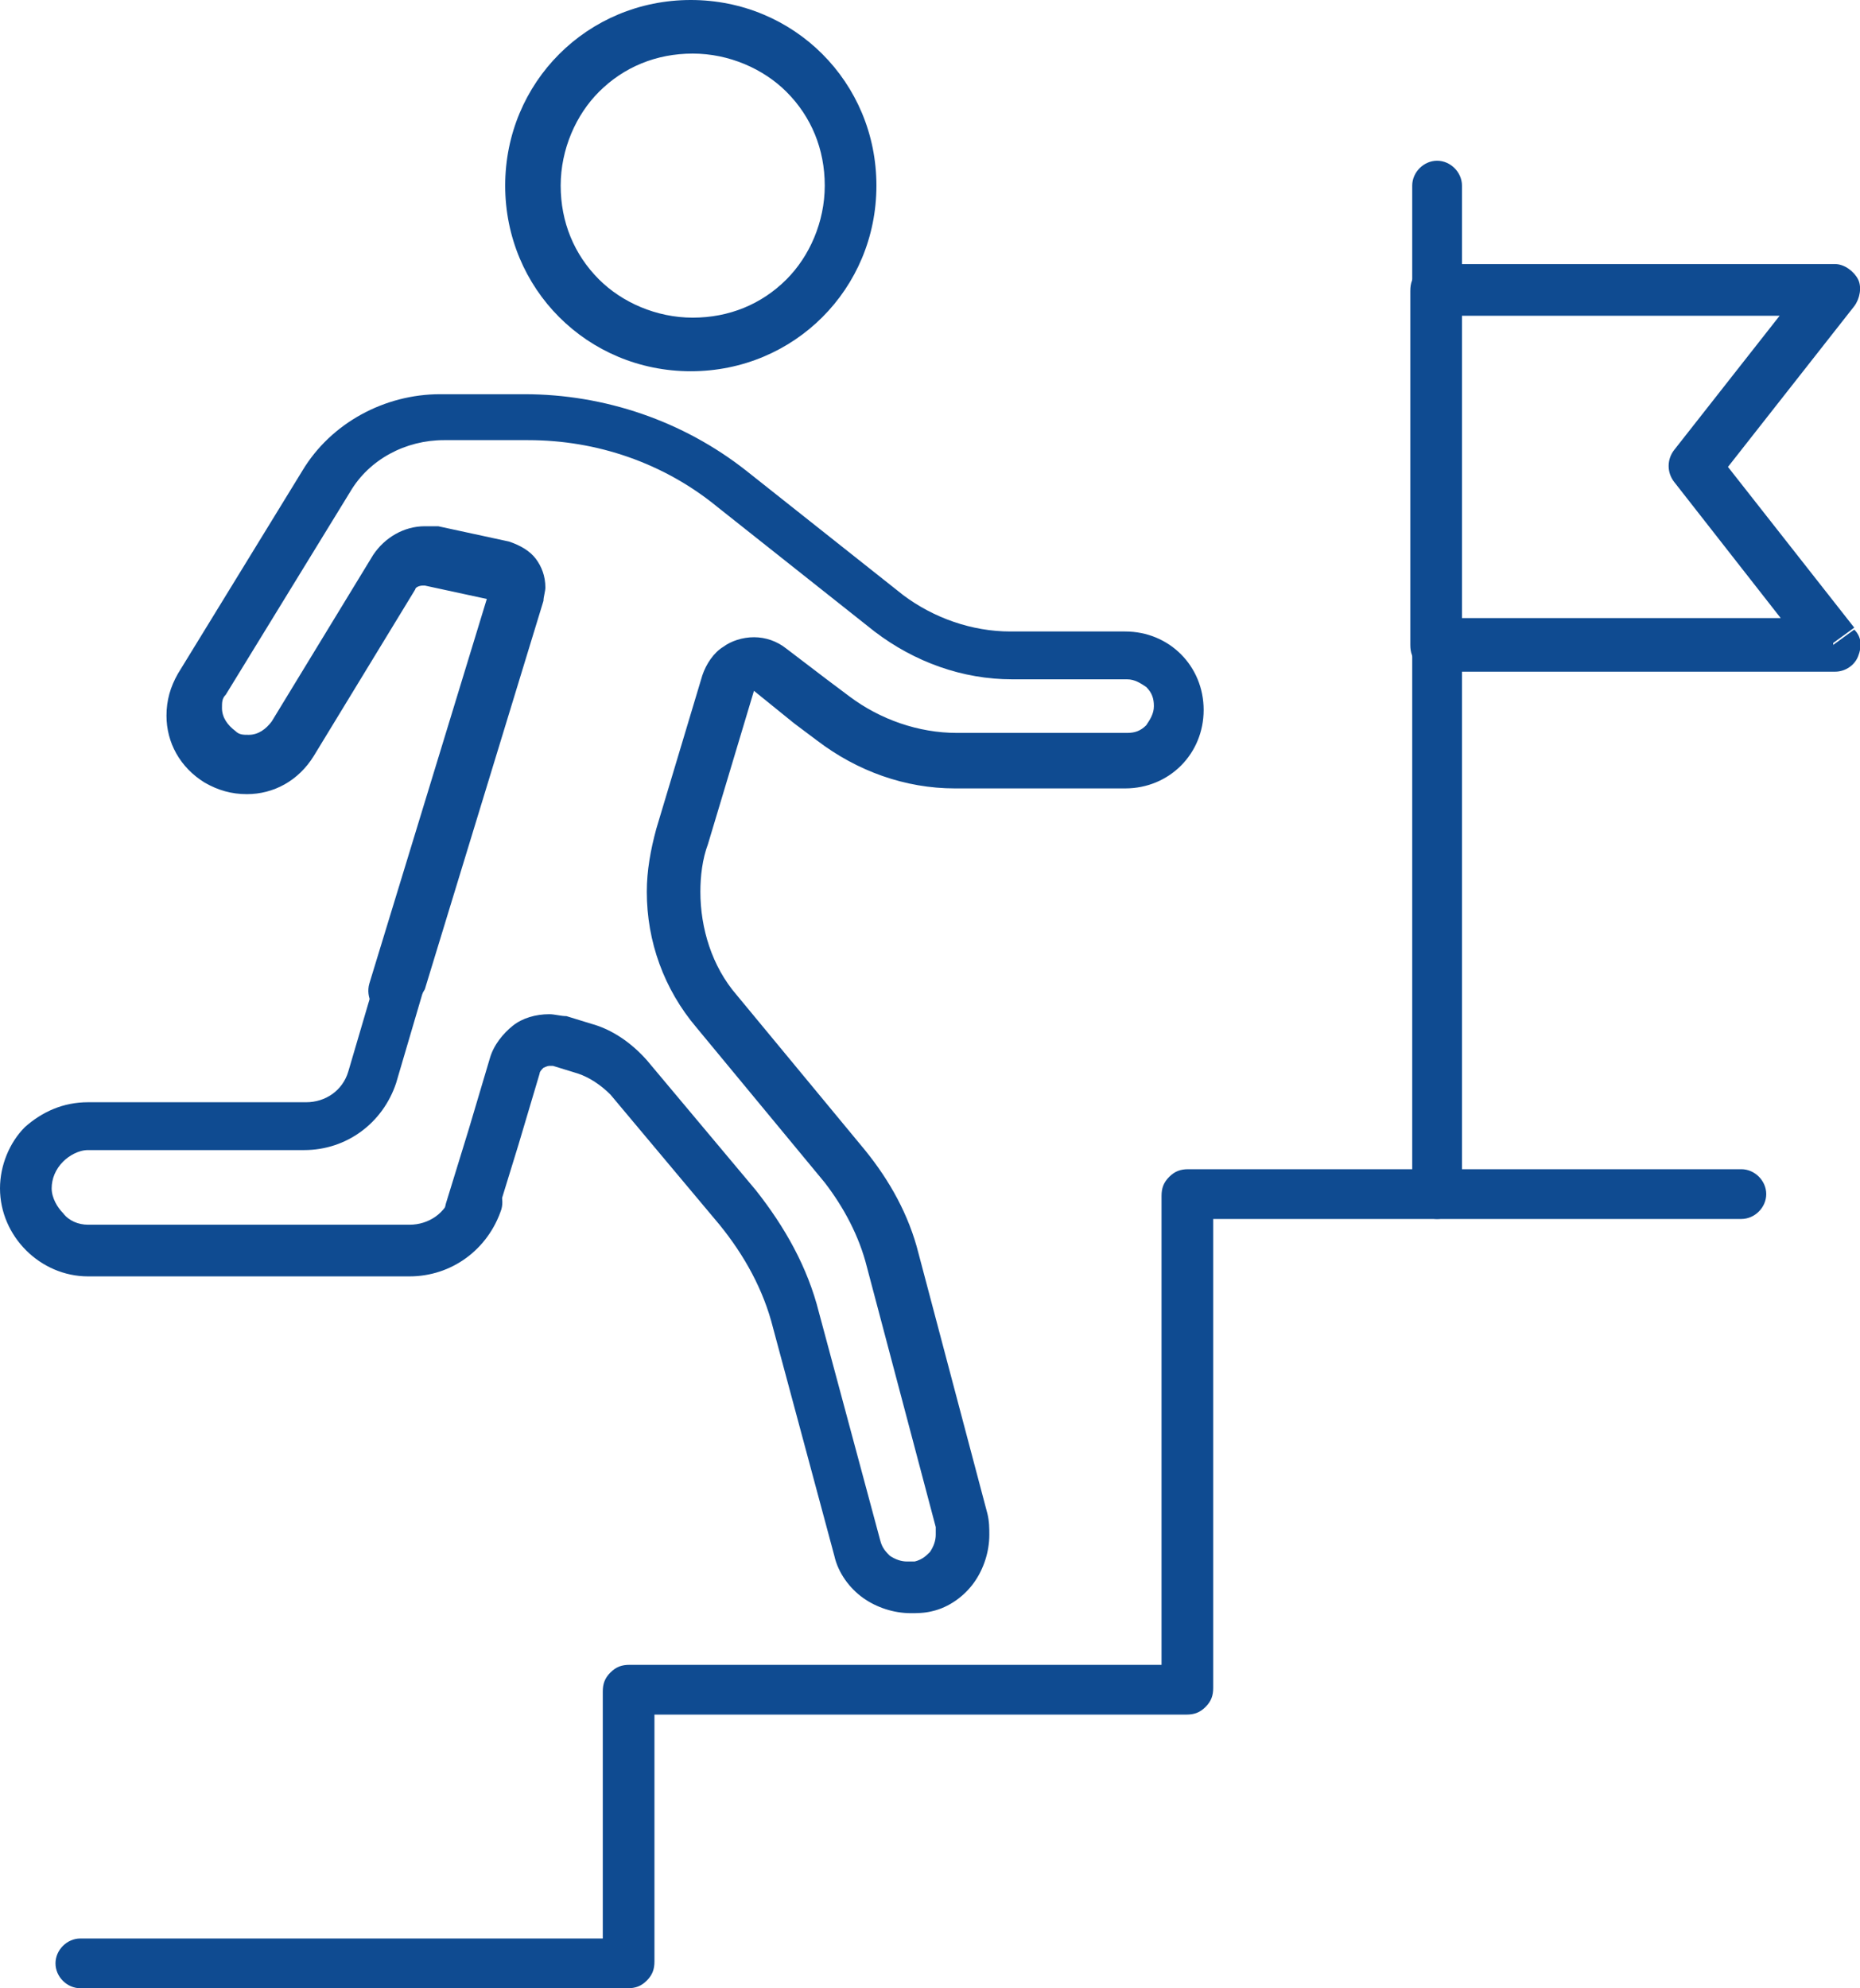
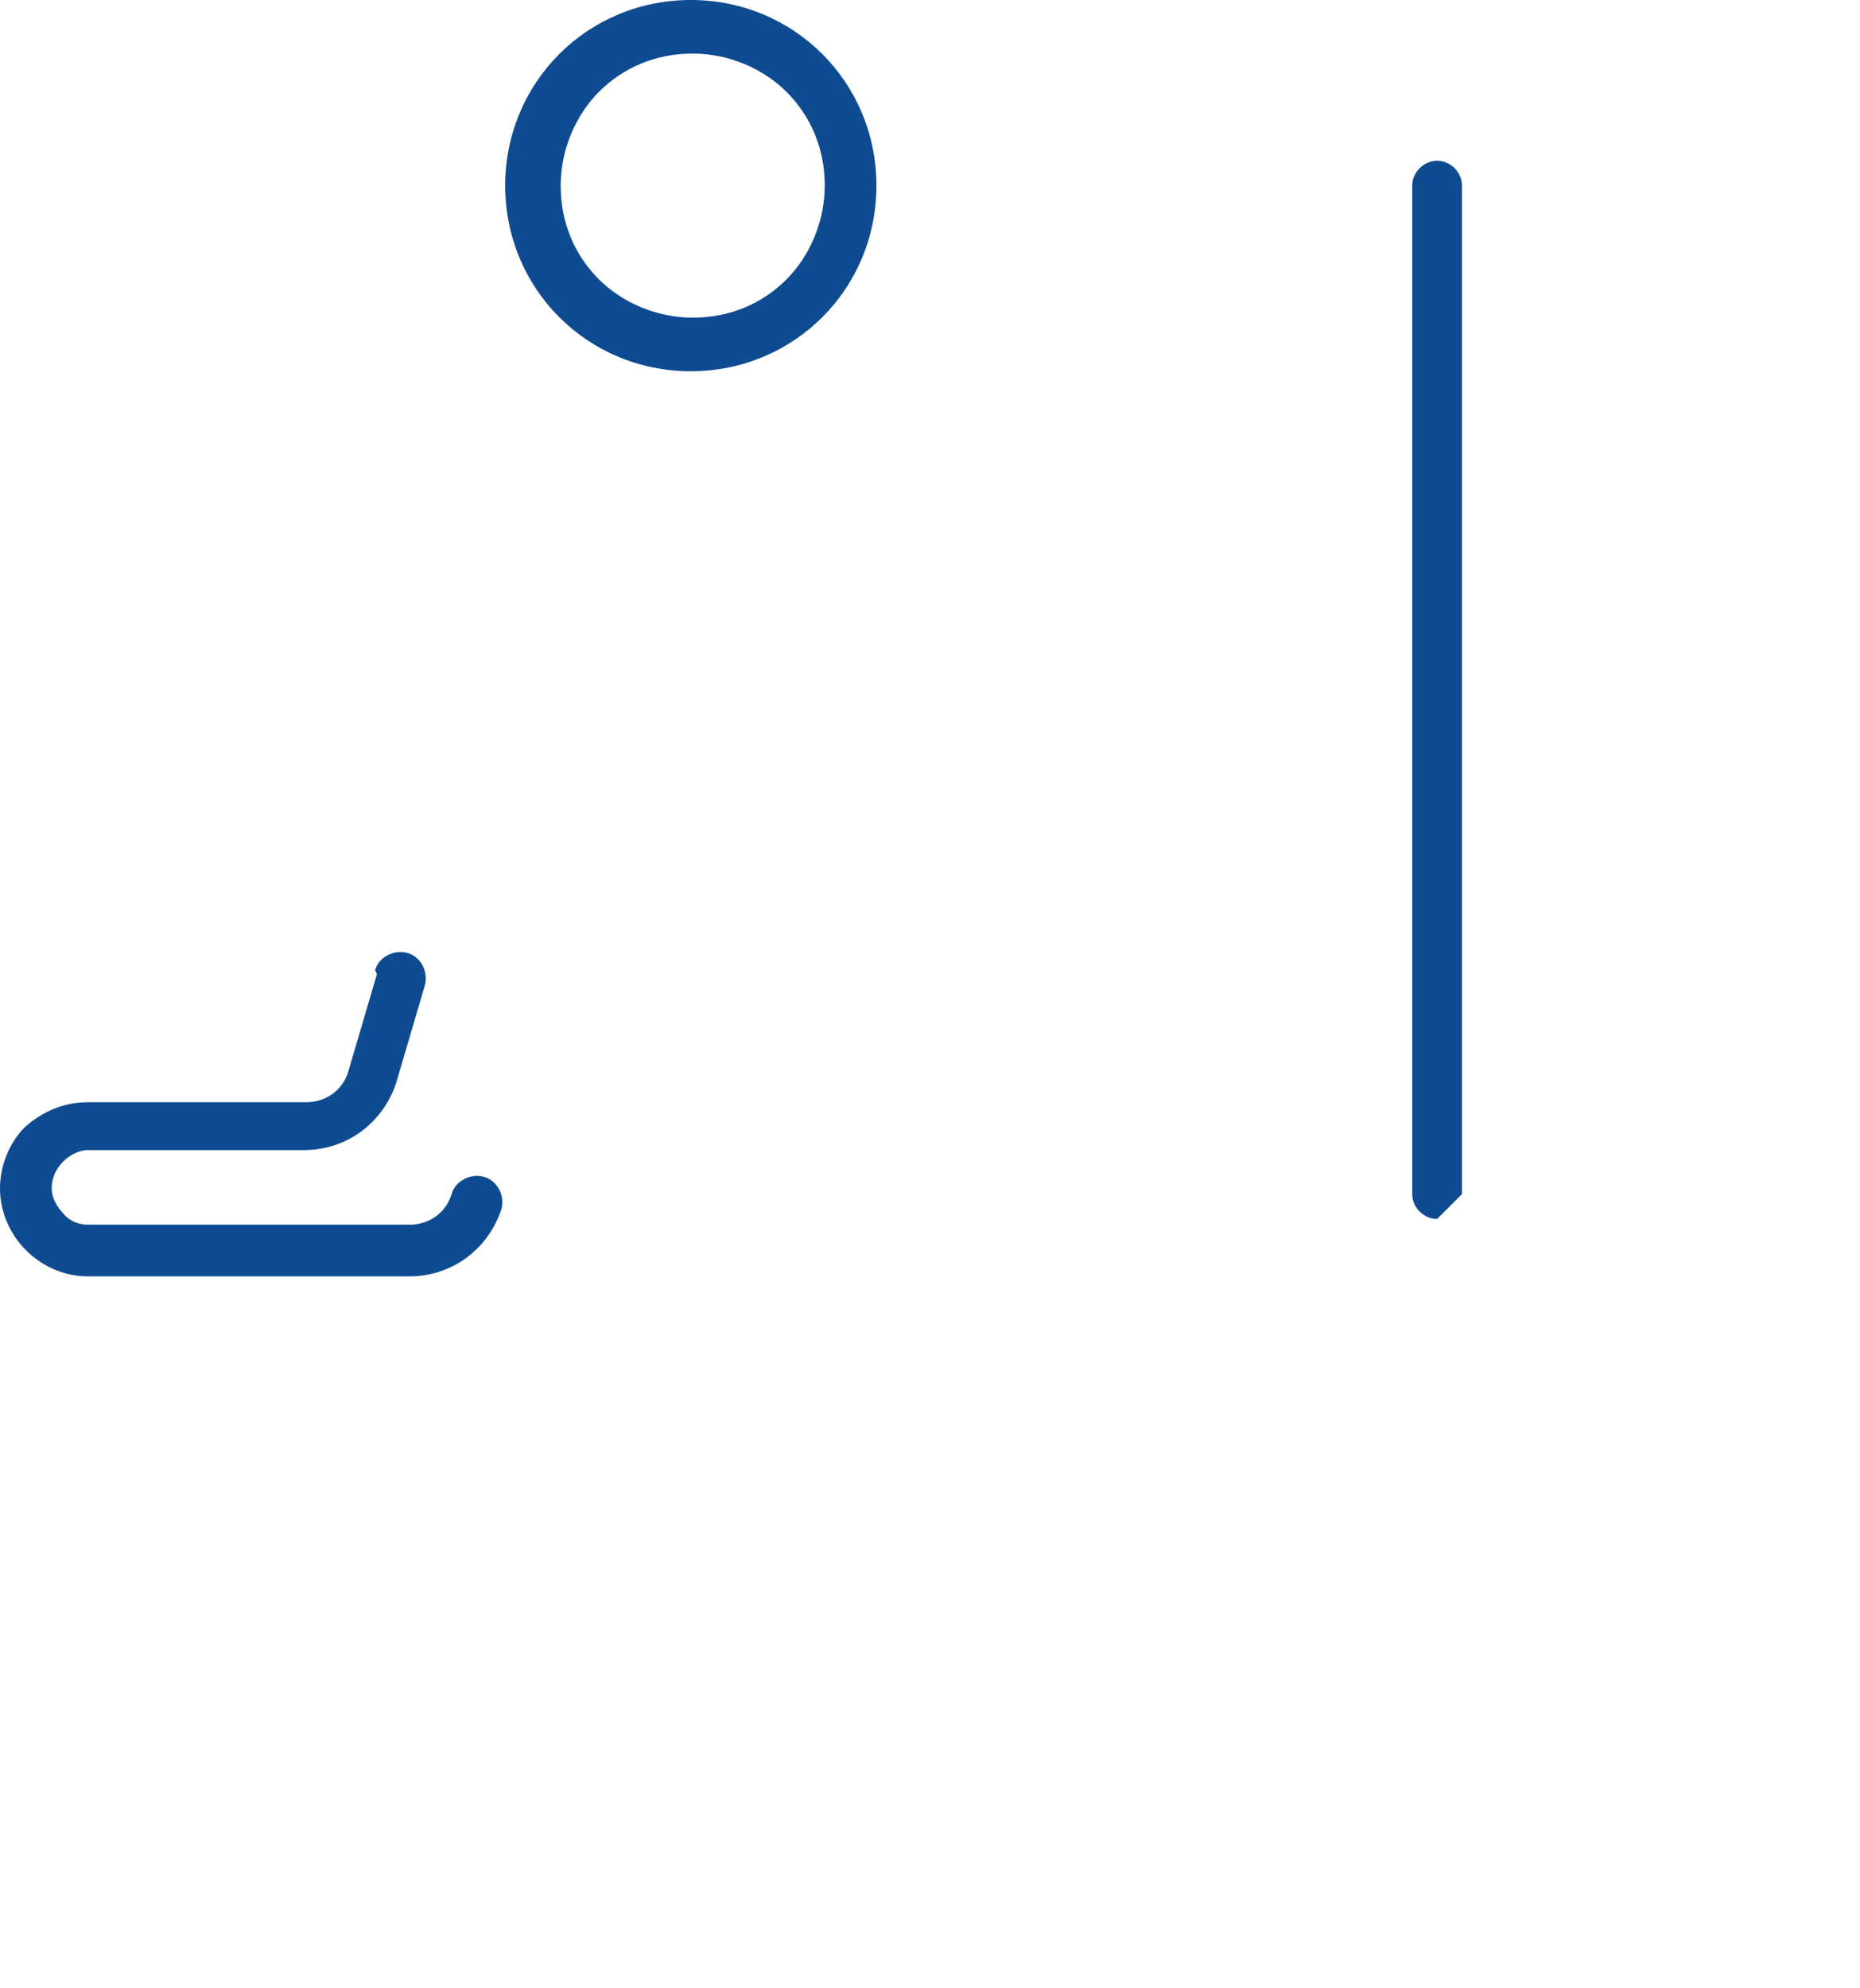
<svg xmlns="http://www.w3.org/2000/svg" id="Layer_1" version="1.1" viewBox="0 0 97.2 103.9">
  <defs>
    <style>
      .st0 {
        fill: #0f4b91;
      }
    </style>
  </defs>
  <path class="st0" d="M19.7,50.9l-1.5,5.1h0c-.3,1-1.2,1.6-2.2,1.6H4.6c-1.3,0-2.4.5-3.3,1.3C.5,59.7,0,60.9,0,62.1c0,2.5,2.1,4.6,4.6,4.6h16.8c2.2,0,4.1-1.4,4.8-3.5.2-.7-.2-1.5-.9-1.7-.7-.2-1.5.2-1.7.9-.3,1-1.2,1.6-2.2,1.6H4.6c-.5,0-1-.2-1.3-.6-.3-.3-.6-.8-.6-1.3,0-.5.2-1,.6-1.4.3-.3.8-.6,1.3-.6h11.3c2.2,0,4.1-1.4,4.8-3.5h0s1.5-5.1,1.5-5.1c.2-.7-.2-1.5-.9-1.7-.7-.2-1.5.2-1.7.9h0Z" />
-   <path class="st0" d="M22.2,51.7l6.2-20.3c0-.2.1-.5.1-.7,0-.6-.2-1.1-.5-1.5-.3-.4-.8-.7-1.4-.9l-3.7-.8c-.2,0-.5,0-.7,0-1.1,0-2.1.6-2.7,1.5l-5.3,8.7c-.3.4-.7.7-1.2.7-.3,0-.5,0-.7-.2-.4-.3-.7-.7-.7-1.2,0-.3,0-.5.2-.7l6.5-10.6c1-1.7,2.9-2.7,4.9-2.7h4.4c3.6,0,7.1,1.2,9.9,3.5l8.2,6.5c2.1,1.6,4.6,2.5,7.2,2.5h6c.4,0,.7.2,1,.4.3.3.4.6.4,1h0c0,.4-.2.7-.4,1-.3.3-.6.4-1,.4h-8.9c-2,0-4-.7-5.6-1.9l-1.2-.9h0s-2.1-1.6-2.1-1.6c-.5-.4-1.1-.6-1.7-.6-.6,0-1.2.2-1.6.5-.5.3-.9.9-1.1,1.5l-2.4,8c-.3,1.1-.5,2.2-.5,3.3,0,2.6.9,5.1,2.6,7.1.2.2.4.4.7.4h0s.3-1.3.3-1.3l-1,.9,6.7,8.1h0c1,1.3,1.8,2.8,2.2,4.4h0s3.6,13.6,3.6,13.6h0c0,.1,0,.2,0,.4,0,.3-.1.6-.3.9-.2.2-.4.4-.8.5h0c-.1,0-.2,0-.4,0-.3,0-.6-.1-.9-.3-.2-.2-.4-.4-.5-.8h0s-3.2-11.9-3.2-11.9h0c-.6-2.4-1.8-4.5-3.3-6.4h0s-5.7-6.8-5.7-6.8h0c-.8-.9-1.8-1.6-2.9-1.9h0s-1.3-.4-1.3-.4h0c-.3,0-.6-.1-.9-.1-.7,0-1.4.2-1.9.6-.5.4-1,1-1.2,1.7h0s-1.1,3.7-1.1,3.7l-1.2,3.9c-.2.7.2,1.5.9,1.7.7.2,1.5-.2,1.7-.9l1.2-3.9,1.1-3.7h0c0-.1.1-.2.2-.3,0,0,.2-.1.3-.1h.2s0,0,0,0l1.3.4h0c.6.2,1.2.6,1.7,1.1h0s5.7,6.8,5.7,6.8h0c1.3,1.6,2.3,3.4,2.8,5.4h0s3.2,11.9,3.2,11.9h0c.2.9.8,1.7,1.5,2.2.7.5,1.6.8,2.5.8.3,0,.7,0,1.1-.1h0c.9-.2,1.7-.8,2.2-1.5.5-.7.8-1.6.8-2.5,0-.3,0-.7-.1-1.1h0s-3.6-13.6-3.6-13.6h0c-.5-2-1.5-3.8-2.8-5.4h0s-6.7-8.1-6.7-8.1c-.2-.2-.4-.4-.7-.4h0s-.3,1.3-.3,1.3l1-.9c-1.3-1.5-1.9-3.5-1.9-5.4,0-.8.1-1.7.4-2.5l2.4-8h0c0,0,0,0,0,0h0s2.1,1.7,2.1,1.7h0s1.2.9,1.2.9c2.1,1.6,4.6,2.5,7.2,2.5h8.9c2.3,0,4.1-1.8,4.1-4.1h0c0-2.3-1.8-4.1-4.1-4.1h-6c-2,0-4-.7-5.6-1.9l-8.2-6.5c-3.3-2.6-7.4-4-11.6-4h-4.4c-2.9,0-5.7,1.5-7.2,4l-6.5,10.6c-.4.7-.6,1.4-.6,2.2,0,1.4.7,2.7,2,3.5.7.4,1.4.6,2.2.6,1.4,0,2.7-.7,3.5-2l5.3-8.7c0-.1.2-.2.4-.2h.1s3.7.8,3.7.8v-.3c0,0-.2.2-.2.2h.2c0,0,0-.2,0-.2l-.2.2.2-.2h-.3c0,0,0,.1,0,.2l.2-.2h-.3s.3,0,.3,0h-.3c0,0,0,0,0,0h.3-.3c0,0-6.2,20.3-6.2,20.3-.2.7.2,1.5.9,1.7.7.2,1.5-.2,1.7-.9h0Z" />
  <path class="st0" d="M44.4,9.7h-1.3c0,1.9-.8,3.7-2,4.9-1.3,1.3-3,2-4.9,2-1.9,0-3.7-.8-4.9-2-1.3-1.3-2-3-2-4.9,0-1.9.8-3.7,2-4.9,1.3-1.3,3-2,4.9-2,1.9,0,3.7.8,4.9,2,1.3,1.3,2,3,2,4.9h2.7c0-5.4-4.3-9.7-9.7-9.7-5.4,0-9.7,4.3-9.7,9.7,0,5.4,4.3,9.7,9.7,9.7,5.4,0,9.7-4.3,9.7-9.7h-1.3Z" />
-   <path class="st0" d="M4.2,103.9h28.6c.4,0,.7-.1,1-.4.3-.3.4-.6.4-1v-12.9h27.8c.4,0,.7-.1,1-.4s.4-.6.4-1v-24.5h27.6c.7,0,1.3-.6,1.3-1.3s-.6-1.3-1.3-1.3h-28.9c-.4,0-.7.1-1,.4-.3.3-.4.6-.4,1v24.5h-27.8c-.4,0-.7.1-1,.4-.3.3-.4.6-.4,1v12.9H4.2c-.7,0-1.3.6-1.3,1.3s.6,1.3,1.3,1.3h0Z" />
-   <path class="st0" d="M76.4,62.4V9.7c0-.7-.6-1.3-1.3-1.3s-1.3.6-1.3,1.3v52.7c0,.7.6,1.3,1.3,1.3s1.3-.6,1.3-1.3" />
-   <path class="st0" d="M95.8,33.6v-1.3h-19.5v-15.8h16.7l-5.5,7c-.4.5-.4,1.2,0,1.7l7.2,9.2,1.1-.8v-1.3,1.3l1.1-.8-6.6-8.4,6.6-8.4c.3-.4.4-1,.2-1.4s-.7-.8-1.2-.8h-20.8c-.4,0-.7.1-1,.4-.3.3-.4.6-.4,1v18.5c0,.4.1.7.4,1,.3.3.6.4,1,.4h20.8c.5,0,1-.3,1.2-.8s.2-1-.2-1.4l-1.1.8Z" />
+   <path class="st0" d="M76.4,62.4V9.7c0-.7-.6-1.3-1.3-1.3s-1.3.6-1.3,1.3v52.7c0,.7.6,1.3,1.3,1.3" />
</svg>